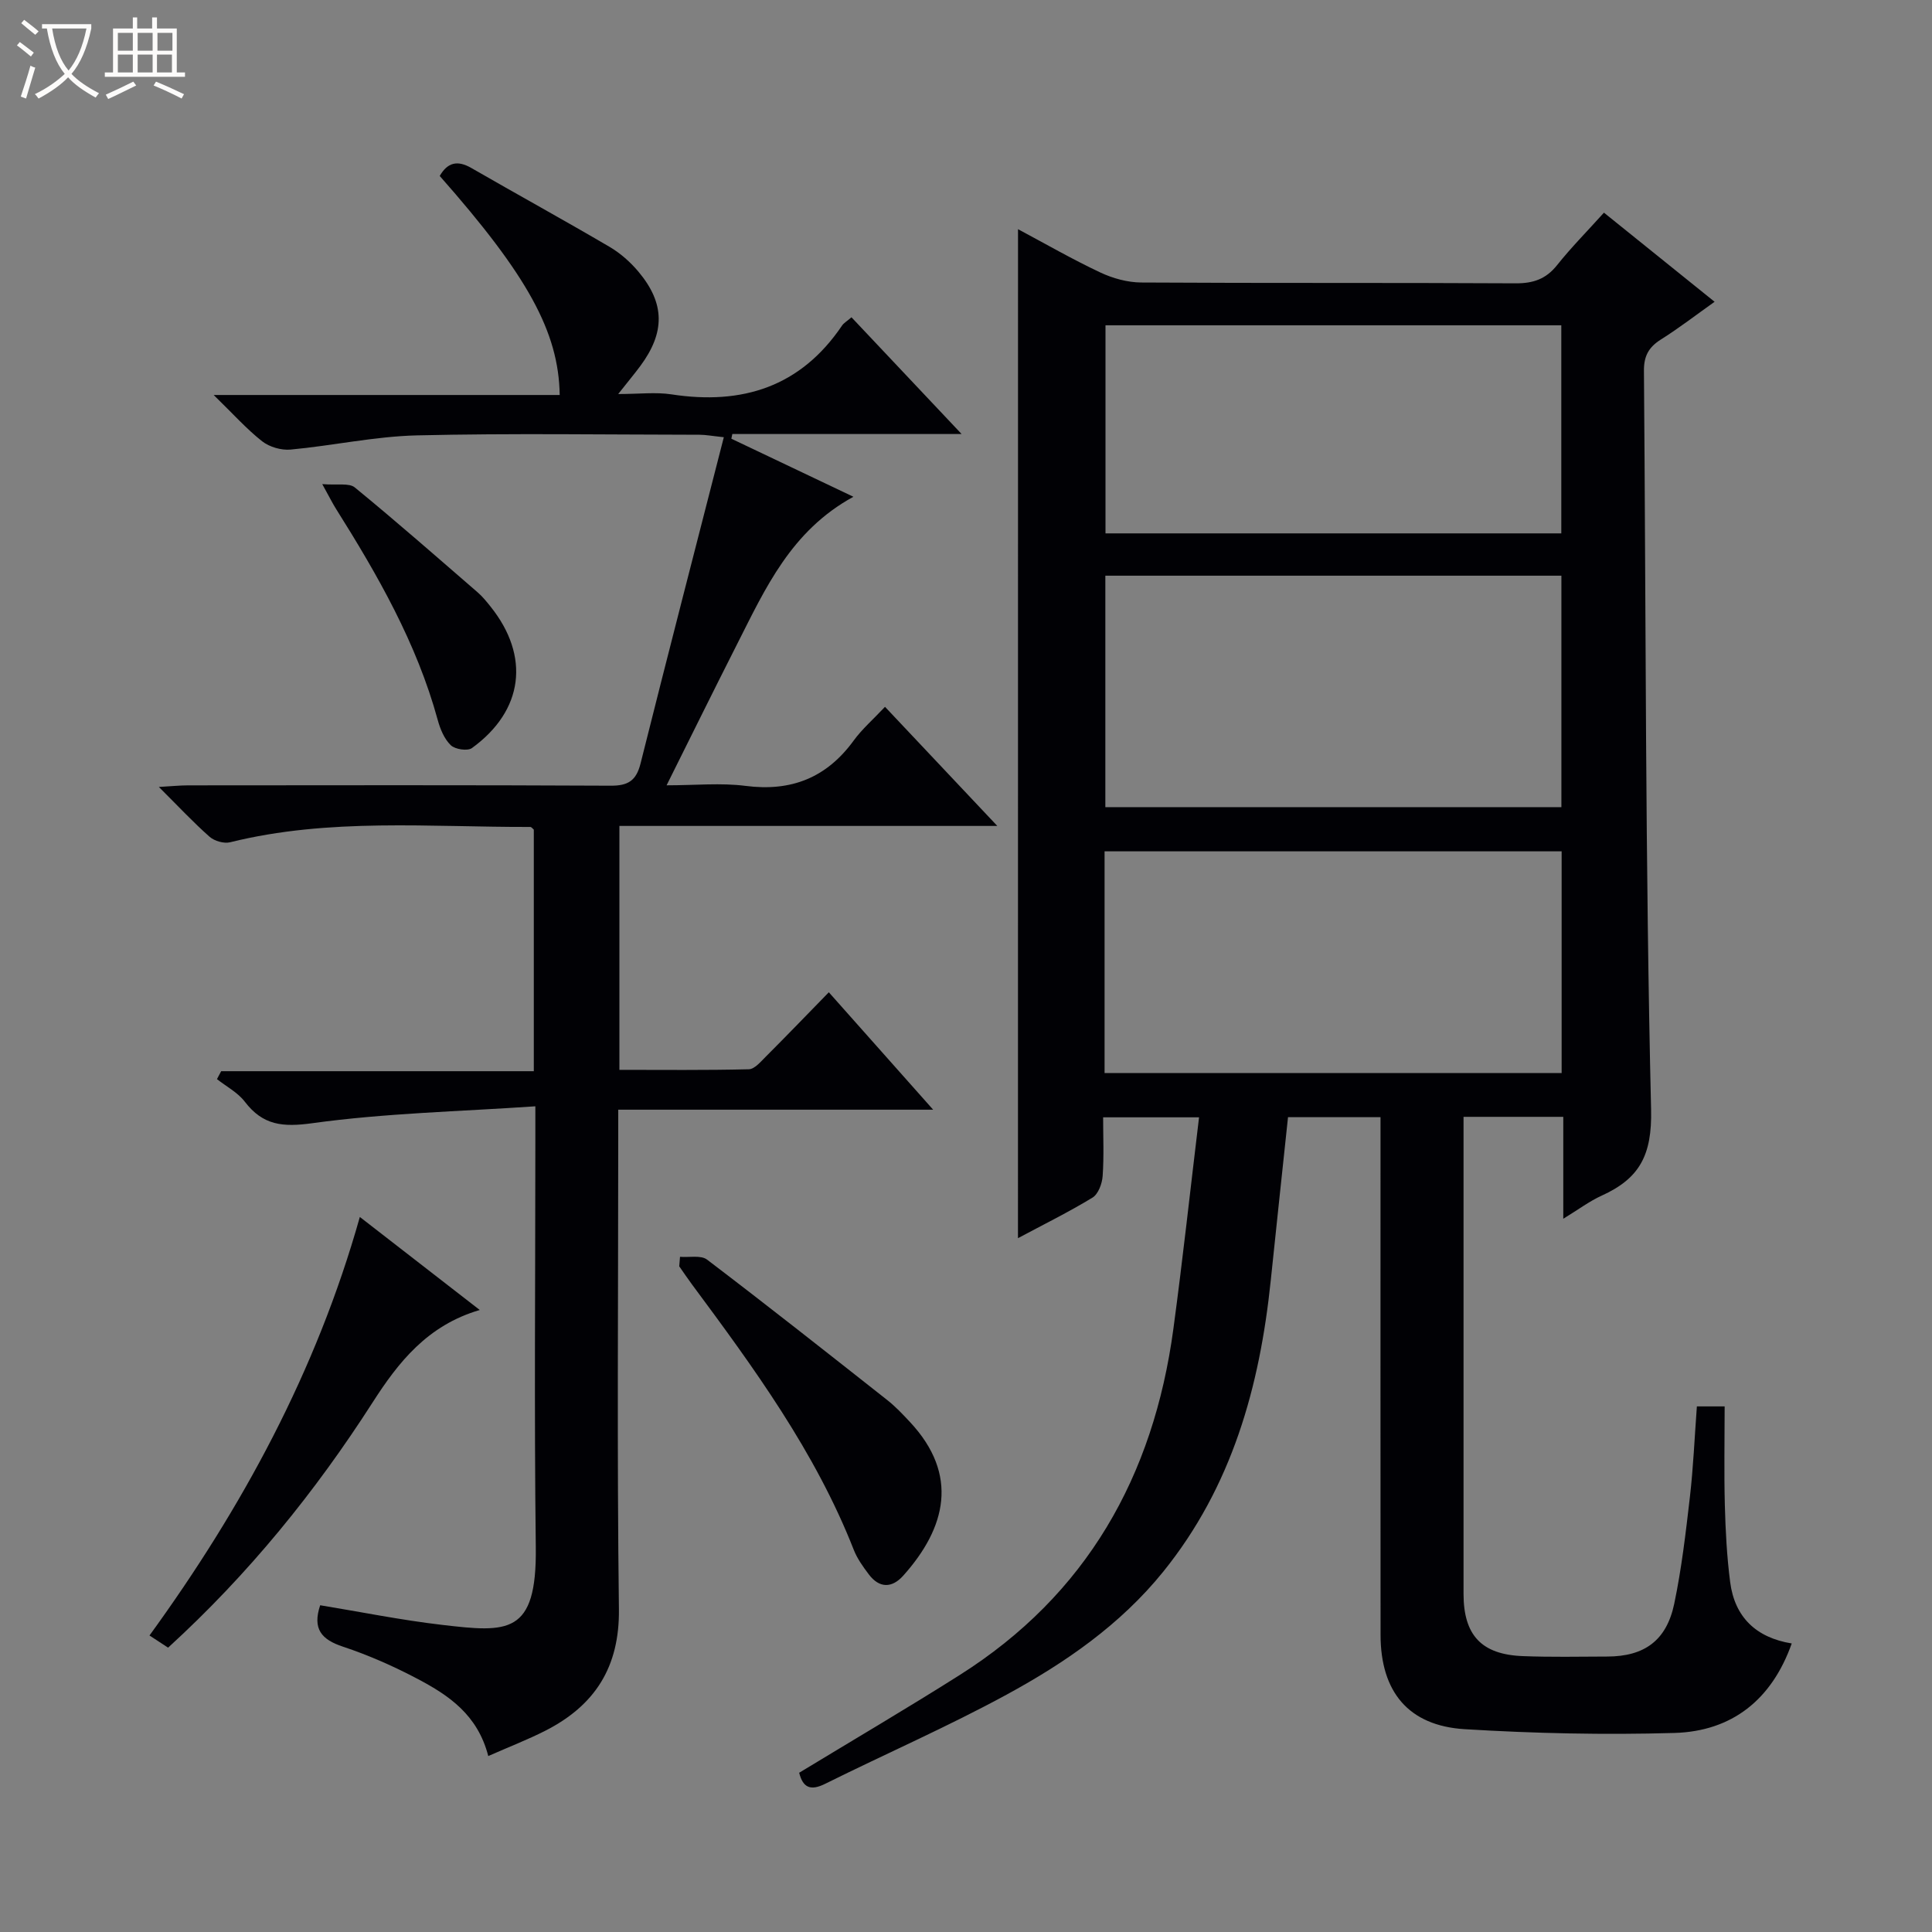
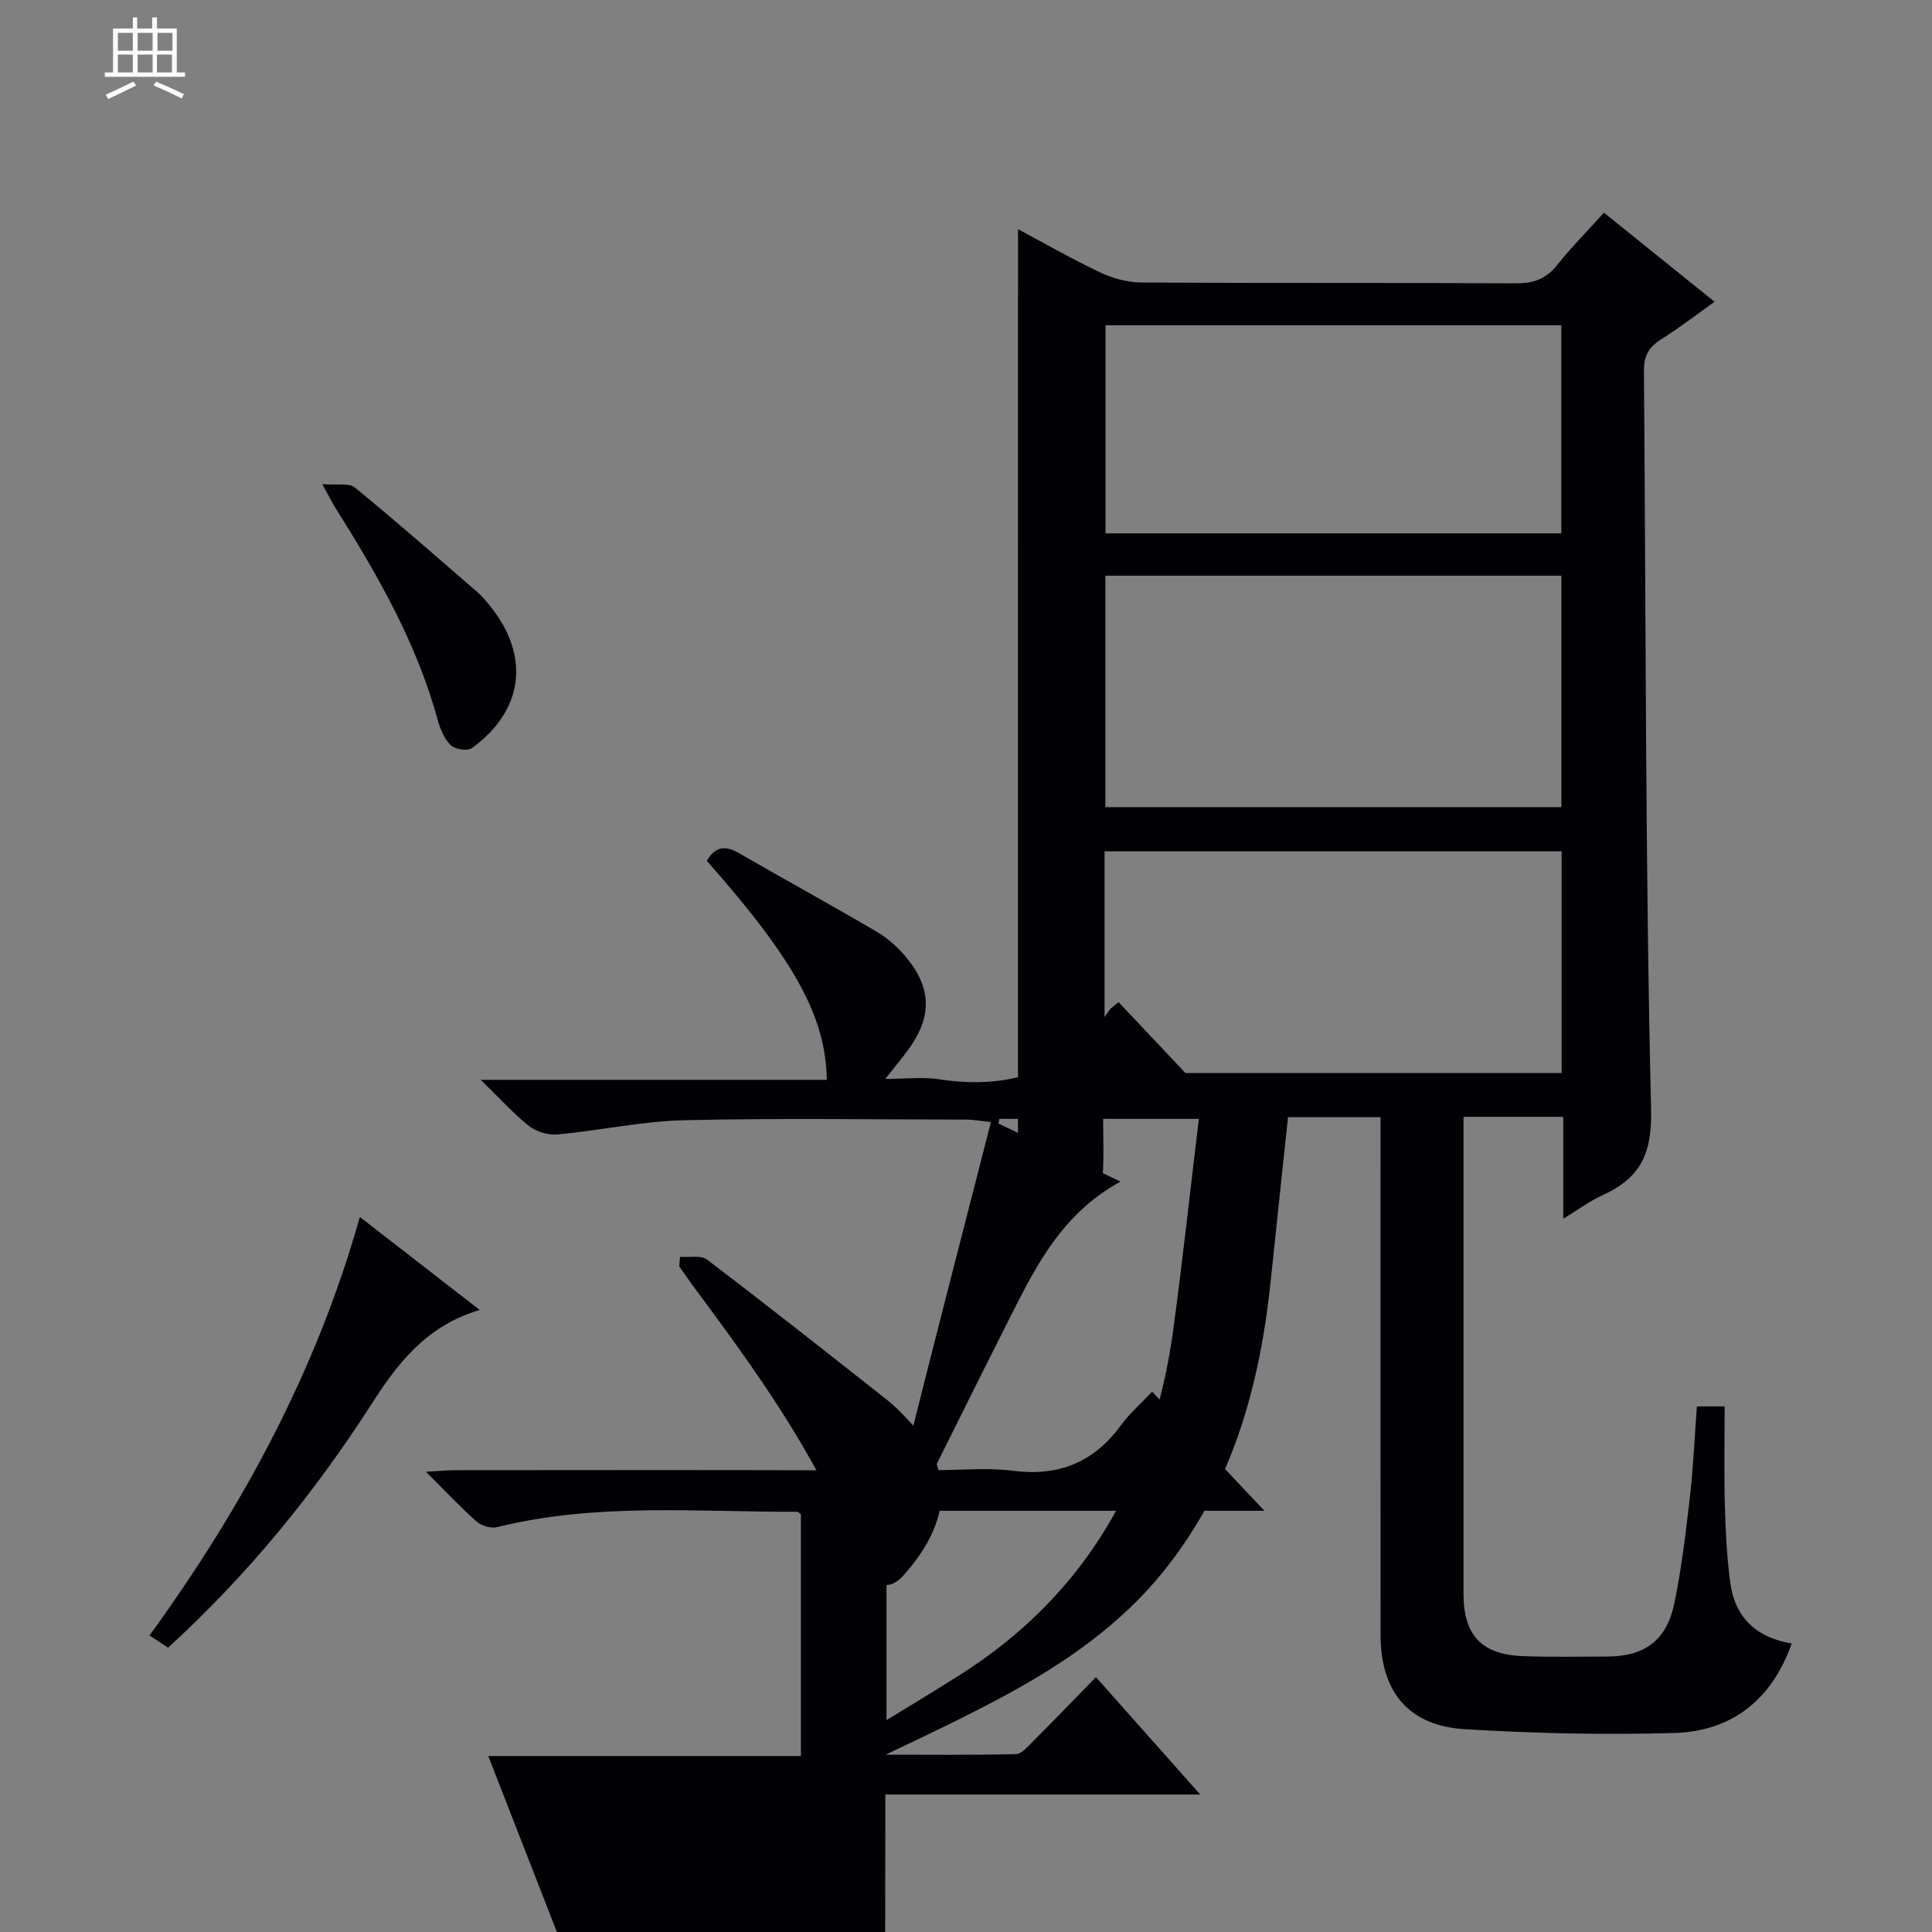
<svg xmlns="http://www.w3.org/2000/svg" enable-background="new 0 0 400 400" viewBox="0 0 400 400">
  <rect x="0" y="0" width="400" height="400" fill="#808080" stroke="none" />
-   <path d="m6.4 11.7c-1-.8-1.9-1.6-2.9-2.3l.6-.7c.9.7 1.9 1.4 2.9 2.2zm-2.1 8.3c.7-2.1 1.4-4.2 2-6.4.2.1.6.3 1 .4-.7 2.3-1.3 4.4-1.9 6.4zm3-12.8c-1.1-.9-2.1-1.7-2.9-2.4l.6-.7c1 .8 2 1.5 3 2.4zm1.4-1.3v-.9h10.2v.9c-.9 4.2-2.3 7.3-4.1 9.4 1.3 1.4 3.2 2.7 5.7 4-.2.2-.4.5-.7.9-2.5-1.4-4.4-2.7-5.7-4.2-1.4 1.5-3.5 3-6.1 4.4 0 0 0 0-.1-.1-.3-.4-.5-.7-.7-.8 2.7-1.3 4.7-2.8 6.2-4.2-1.8-2.2-3-5.3-3.7-9.4zm9.2 0h-7.1c.6 3.8 1.7 6.7 3.4 8.7 1.7-2.1 2.9-4.8 3.7-8.7z" fill="#fcfbfa" />
  <path d="m31.6 3.6h.9v2.3h4.1v9.1h1.7v.9h-16.6v-.9h1.7v-9.1h4.1v-2.3h.9v2.3h3.1v-2.3zm-4 13.3.6.8c-1.9.9-3.8 1.9-5.8 2.8-.2-.3-.3-.6-.5-.9 2-.9 3.9-1.8 5.7-2.7zm-3.2-10.1v3.7h3.1v-3.7zm0 4.5v3.7h3.1v-3.7zm4.1-4.5v3.7h3.1v-3.7zm0 4.5v3.7h3.1v-3.7zm9.1 9.1c-2.1-1.1-4.1-2-5.8-2.7l.5-.8c2.2.9 4.1 1.8 5.8 2.6zm-1.9-13.6h-3.1v3.7h3.1zm-3.2 4.5v3.7h3.1v-3.7z" fill="#fcfbfa" />
  <g fill="#010105">
    <path d="m210.77 47.45c5.61 2.99 11.19 6.21 17.01 8.95 2.6 1.23 5.65 2.07 8.5 2.09 25.83.16 51.66.02 77.49.17 3.66.02 6.3-.87 8.61-3.77 2.89-3.63 6.18-6.95 9.7-10.86 7.57 6.1 15.01 12.09 22.91 18.45-3.9 2.77-7.4 5.47-11.12 7.81-2.53 1.59-3.54 3.44-3.51 6.5.42 50.97.27 101.95 1.48 152.9.23 9.55-2.44 14.32-10.24 17.86-2.52 1.14-4.77 2.85-7.94 4.78 0-7.46 0-14.17 0-21.1-7.05 0-13.49 0-20.65 0v5.27 93.48c0 8.56 3.7 12.57 12.26 12.9 5.82.23 11.66.11 17.49.09 7.67-.02 12.26-3.28 13.87-10.92 1.53-7.29 2.39-14.74 3.25-22.15.7-6.09.96-12.24 1.44-18.72h5.75c0 6.91-.14 13.68.04 20.45.14 5.31.42 10.65 1.1 15.91.94 7.31 5.41 11.53 12.75 12.72-4.13 11.65-12.37 18.18-24.29 18.53-14.45.42-28.97.1-43.41-.78-11.67-.71-17.42-7.76-17.43-19.52-.03-33.66-.01-67.32-.01-100.98 0-1.96 0-3.93 0-6.21-6.66 0-12.88 0-19.15 0-1.2 11.37-2.41 22.57-3.57 33.77-2.28 22.02-8.03 42.71-22.28 60.35-8.88 10.98-20.25 18.82-32.4 25.43-12.24 6.66-25.06 12.25-37.56 18.46-3.07 1.53-4.62.8-5.4-2.28 11.1-6.74 22.24-13.28 33.15-20.18 26.39-16.66 40.21-41.24 44.32-71.68 1.95-14.45 3.52-28.95 5.32-43.84-6.85 0-12.94 0-19.86 0 0 4 .19 8.1-.1 12.17-.11 1.57-.91 3.73-2.11 4.46-4.93 3-10.13 5.56-15.42 8.39.01-69.77.01-139.13.01-208.9zm18.08 71.74v47.92h94.42c0-16.23 0-31.99 0-47.92-31.57 0-62.82 0-94.42 0zm-.16 102.98h94.63c0-15.5 0-30.58 0-45.91-31.63 0-62.99 0-94.63 0zm94.56-111.74c0-14.71 0-28.91 0-43.08-31.7 0-63.06 0-94.37 0v43.08z" />
-     <path d="m101.09 363.57c-2.19-8.54-8.18-12.56-14.55-15.93-4.97-2.63-10.19-4.94-15.52-6.71-4.46-1.47-6.37-3.67-4.73-8.58 8.35 1.37 16.74 3.07 25.21 4.06 13.63 1.59 19.65 2.13 19.43-16.03-.34-28.16-.09-56.32-.09-84.48 0-1.79 0-3.58 0-6.85-15.8 1.08-31.08 1.41-46.12 3.49-6.21.86-10.28.46-14.04-4.45-1.46-1.91-3.81-3.13-5.76-4.67.29-.55.58-1.1.87-1.64h64.73c0-17.17 0-33.58 0-50.01-.23-.18-.48-.56-.73-.56-20.76.06-41.62-1.92-62.14 3.17-1.27.32-3.25-.25-4.25-1.13-3.36-2.96-6.42-6.25-10.51-10.32 2.71-.15 4.38-.33 6.06-.33 29.16-.02 58.32-.08 87.48.07 3.64.02 5.3-1.06 6.19-4.6 5.6-22.36 11.38-44.67 17.24-67.55-2.56-.27-3.79-.51-5.03-.51-19.5-.02-39-.33-58.49.13-8.74.21-17.43 2.13-26.17 2.94-1.93.18-4.38-.53-5.9-1.72-3.21-2.52-5.97-5.63-10.03-9.58h71.64c-.21-13.1-6.68-24.78-24.84-45.35 1.62-2.81 3.67-3.31 6.56-1.64 9.51 5.48 19.13 10.76 28.59 16.31 2.25 1.32 4.34 3.17 6.02 5.18 5.49 6.57 5.5 12.56.35 19.51-1.18 1.59-2.45 3.1-4.57 5.79 4.37 0 7.77-.43 11.03.07 14.66 2.25 26.74-1.55 35.32-14.25.36-.53.98-.87 1.95-1.71 7.37 7.81 14.7 15.58 22.8 24.17-16.52 0-31.99 0-47.47 0-.07.32-.13.64-.2.97 8.12 3.87 16.25 7.73 25.27 12.02-12.94 7.06-18.25 19.02-24.11 30.57-4.73 9.33-9.36 18.72-14.57 29.17 5.94 0 11.22-.54 16.35.12 9.46 1.22 16.77-1.68 22.38-9.38 1.75-2.4 4.05-4.39 6.49-6.99 7.74 8.21 15.09 16 23.25 24.66-13.89 0-26.77 0-39.66 0-12.78 0-25.57 0-38.58 0v50.5c8.95 0 17.88.1 26.8-.12 1.19-.03 2.45-1.56 3.49-2.59 4.24-4.24 8.4-8.56 13.07-13.35 7.18 8.08 14.09 15.86 21.6 24.31-21.97 0-43.28 0-65.2 0v5.91c0 32.49-.27 64.99.14 97.48.15 12.04-4.99 19.97-15.24 25.19-3.66 1.86-7.51 3.34-11.81 5.24z" />
+     <path d="m101.09 363.57h64.73c0-17.17 0-33.58 0-50.01-.23-.18-.48-.56-.73-.56-20.76.06-41.62-1.92-62.14 3.17-1.27.32-3.25-.25-4.25-1.13-3.36-2.96-6.42-6.25-10.51-10.32 2.71-.15 4.38-.33 6.06-.33 29.16-.02 58.32-.08 87.48.07 3.64.02 5.3-1.06 6.19-4.6 5.6-22.36 11.38-44.67 17.24-67.55-2.56-.27-3.79-.51-5.03-.51-19.5-.02-39-.33-58.49.13-8.74.21-17.43 2.13-26.17 2.94-1.93.18-4.38-.53-5.9-1.72-3.21-2.52-5.97-5.63-10.03-9.58h71.64c-.21-13.1-6.68-24.78-24.84-45.35 1.62-2.81 3.67-3.31 6.56-1.64 9.51 5.48 19.13 10.76 28.59 16.31 2.25 1.32 4.34 3.17 6.02 5.18 5.49 6.57 5.5 12.56.35 19.51-1.18 1.59-2.45 3.1-4.57 5.79 4.37 0 7.77-.43 11.03.07 14.66 2.25 26.74-1.55 35.32-14.25.36-.53.98-.87 1.95-1.71 7.37 7.81 14.7 15.58 22.8 24.17-16.52 0-31.99 0-47.47 0-.07.32-.13.64-.2.97 8.12 3.87 16.25 7.73 25.27 12.02-12.94 7.06-18.25 19.02-24.11 30.57-4.73 9.33-9.36 18.72-14.57 29.17 5.94 0 11.22-.54 16.35.12 9.46 1.22 16.77-1.68 22.38-9.38 1.75-2.4 4.05-4.39 6.49-6.99 7.74 8.21 15.09 16 23.25 24.66-13.89 0-26.77 0-39.66 0-12.78 0-25.57 0-38.58 0v50.5c8.95 0 17.88.1 26.8-.12 1.19-.03 2.45-1.56 3.49-2.59 4.24-4.24 8.4-8.56 13.07-13.35 7.18 8.08 14.09 15.86 21.6 24.31-21.97 0-43.28 0-65.2 0v5.91c0 32.49-.27 64.99.14 97.48.15 12.04-4.99 19.97-15.24 25.19-3.66 1.86-7.51 3.34-11.81 5.24z" />
    <path d="m34.8 341.13c-1.32-.86-2.41-1.58-3.85-2.52 19.18-26.42 34.54-54.67 43.55-86.65 8.13 6.31 16.18 12.56 24.83 19.26-10.86 3.17-16.88 10.87-22.16 19.1-11.91 18.56-25.66 35.55-42.37 50.81z" />
    <path d="m140.79 260.21c1.89.16 4.32-.39 5.6.58 12.55 9.54 24.93 19.32 37.32 29.09 1.69 1.33 3.18 2.92 4.66 4.5 10.27 10.97 7.48 21.97-1.37 31.85-2.32 2.59-4.93 2.64-7.13-.28-1.19-1.58-2.39-3.25-3.1-5.06-7.98-20.33-20.72-37.73-33.58-55.07-.88-1.19-1.71-2.43-2.56-3.64.05-.66.1-1.32.16-1.97z" />
    <path d="m66.72 100.23c3.1.26 5.55-.29 6.75.7 8.61 7.05 16.98 14.4 25.4 21.69 1 .86 1.85 1.91 2.68 2.95 8.25 10.29 6.86 21.55-3.84 29.31-.91.66-3.49.27-4.38-.59-1.34-1.29-2.19-3.34-2.7-5.22-4.35-15.9-12.42-29.98-21.1-43.78-.69-1.1-1.27-2.28-2.81-5.06z" />
  </g>
</svg>